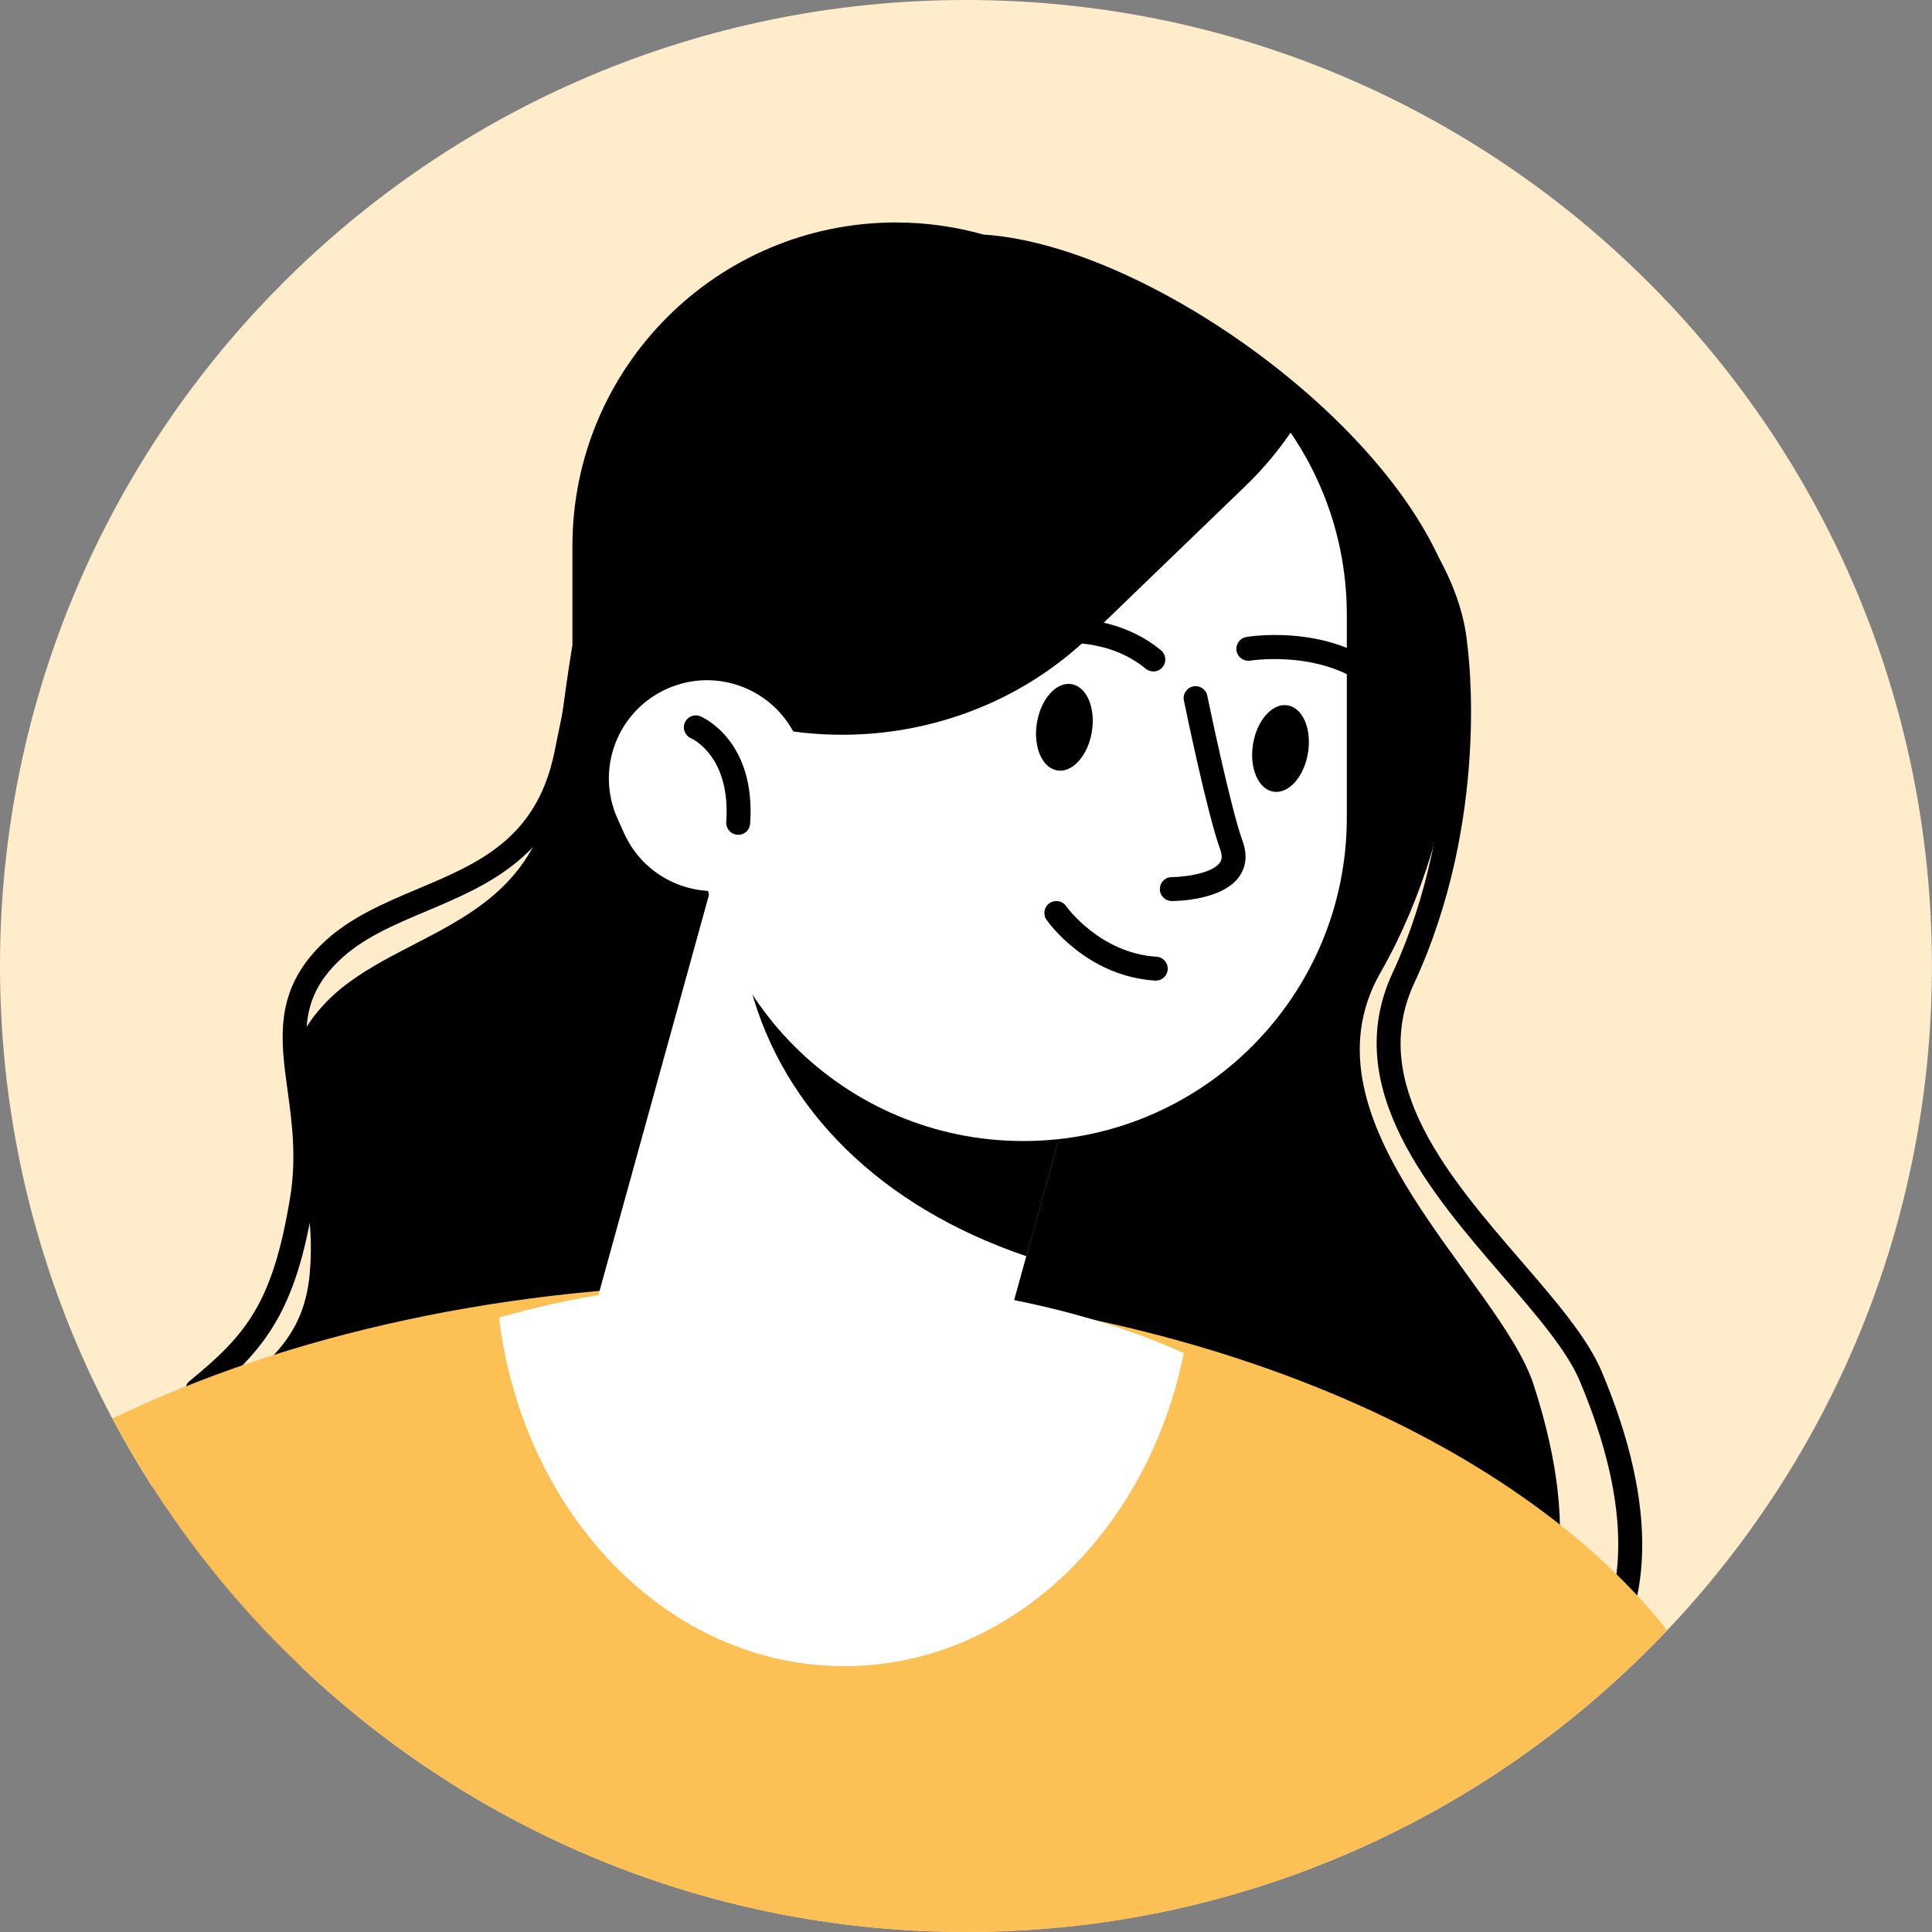
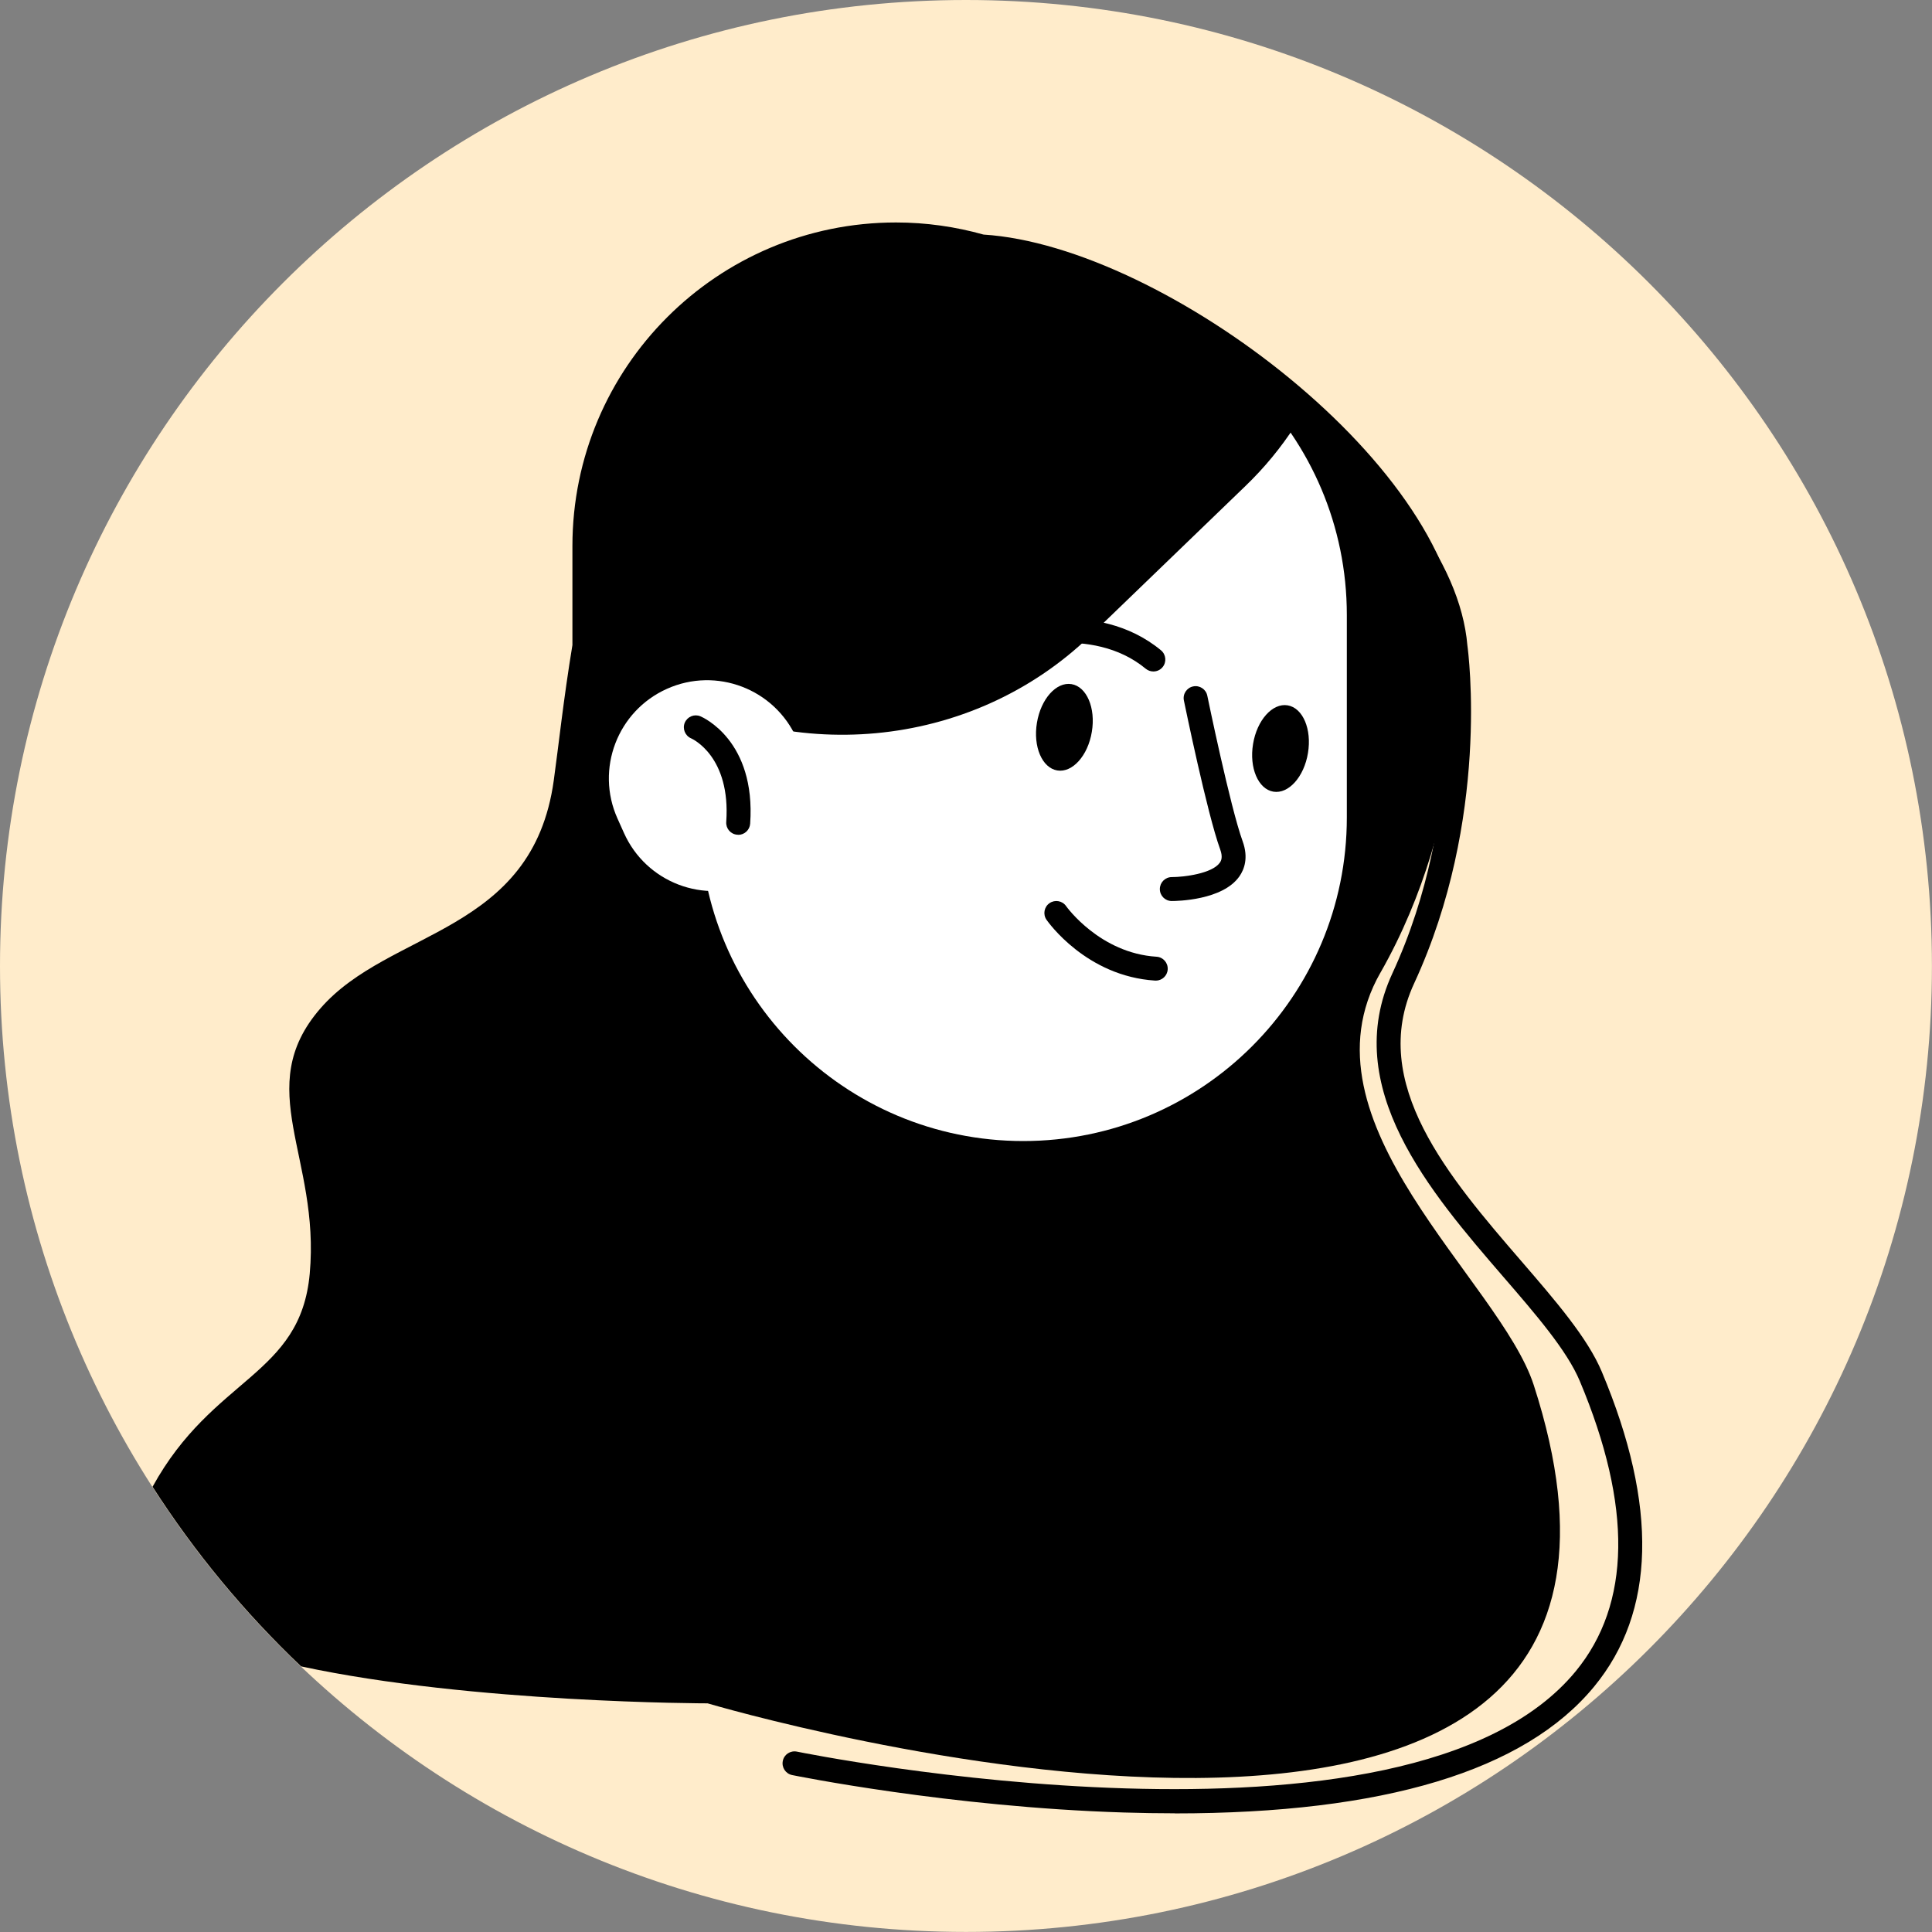
<svg xmlns="http://www.w3.org/2000/svg" width="60" height="60" viewBox="0 0 60 60" fill="none">
  <rect x="0" y="0" width="60" height="60" fill="#808080" stroke="none" />
  <path d="M29.999 59.998C46.567 59.998 59.998 46.567 59.998 29.999C59.998 13.431 46.567 0 29.999 0C13.431 0 0 13.431 0 29.999C0 46.567 13.431 59.998 29.999 59.998Z" fill="#FFECCB" />
  <path d="M42.872 30.206C45.643 25.344 45.358 20.067 45.358 20.067C45.358 14.611 36.182 7.64 30.545 7.285C29.679 7.042 28.768 6.909 27.826 6.909C22.276 6.909 17.777 11.408 17.777 16.958V20.034C17.501 21.705 17.343 23.197 17.198 24.235C16.539 29.011 12.092 28.848 9.949 31.319C7.807 33.789 9.949 35.931 9.619 39.555C9.329 42.742 6.62 42.746 4.738 46.173C6.049 48.216 7.599 50.087 9.351 51.751C14.672 52.897 21.975 52.899 21.975 52.899C21.975 52.899 53.897 62.375 47.632 43.015C46.58 39.766 40.218 34.86 42.87 30.207L42.872 30.206Z" fill="black" />
-   <path d="M6.121 43.55C6.013 43.55 5.907 43.502 5.834 43.414C5.704 43.256 5.728 43.021 5.886 42.891C7.641 41.454 8.467 40.482 9.009 37.199C9.216 35.946 9.065 34.842 8.931 33.866C8.713 32.282 8.508 30.785 9.978 29.338C10.81 28.518 11.908 28.055 12.967 27.608C14.857 26.812 16.641 26.059 17.207 23.413C17.268 23.124 17.334 22.795 17.407 22.435C17.569 21.627 17.773 20.624 18.03 19.554L18.233 16.716C18.619 11.345 23.37 7.294 28.81 7.685C29.711 7.75 30.601 7.937 31.457 8.24C31.65 8.31 31.751 8.522 31.683 8.715C31.615 8.908 31.403 9.009 31.208 8.941C30.415 8.659 29.591 8.485 28.756 8.426C23.718 8.064 19.329 11.806 18.972 16.769L18.765 19.638C18.765 19.659 18.76 19.678 18.757 19.699C18.499 20.764 18.296 21.771 18.133 22.581C18.059 22.943 17.993 23.275 17.931 23.567C17.284 26.593 15.142 27.495 13.252 28.293C12.21 28.732 11.226 29.147 10.496 29.867C9.291 31.053 9.447 32.19 9.663 33.765C9.804 34.793 9.964 35.958 9.738 37.321C9.183 40.681 8.286 41.884 6.352 43.466C6.283 43.522 6.201 43.55 6.117 43.55H6.121Z" fill="black" />
  <path d="M36.484 56.314C35.971 56.314 35.446 56.305 34.907 56.289C29.477 56.122 24.648 55.135 24.599 55.126C24.398 55.084 24.269 54.888 24.311 54.686C24.352 54.484 24.547 54.358 24.749 54.398C24.938 54.438 43.724 58.235 48.934 51.904C50.653 49.814 50.697 46.782 49.062 42.89C48.666 41.944 47.703 40.828 46.682 39.647C44.42 37.027 41.605 33.765 43.241 30.23C45.519 25.308 44.839 20.175 44.832 20.124C44.63 17.753 42.457 14.929 39.014 12.552C35.771 10.312 31.989 8.89 29.369 8.96C29.174 8.968 28.993 8.801 28.99 8.596C28.986 8.391 29.148 8.221 29.353 8.217C32.154 8.162 36.021 9.584 39.436 11.942C43.114 14.48 45.35 17.434 45.571 20.044C45.599 20.243 46.285 25.426 43.915 30.545C42.481 33.645 45.013 36.577 47.245 39.164C48.304 40.392 49.306 41.55 49.747 42.605C51.496 46.771 51.415 50.061 49.507 52.379C47.355 54.994 42.976 56.317 36.482 56.317L36.484 56.314Z" fill="black" />
-   <path d="M23.293 39.884C15.789 39.884 8.903 41.447 3.496 44.054C8.535 53.539 18.512 60 30.002 60C38.577 60 46.304 56.397 51.773 50.628C46.743 44.28 35.886 39.884 23.295 39.884H23.293Z" fill="#FDC055" />
-   <path d="M34.191 30.623L22.155 27.296L17.709 43.384L29.745 46.71L34.191 30.623Z" fill="white" />
  <path d="M31.876 39.014L34.196 30.623L26.55 28.511L23.316 30.705C24.33 34.443 27.322 37.469 31.878 39.014H31.876Z" fill="black" />
  <path d="M31.778 35.436C26.228 35.436 21.73 30.938 21.73 25.388V19.099C21.73 13.548 26.228 9.05 31.778 9.05C37.329 9.05 41.827 13.548 41.827 19.099V25.388C41.827 30.938 37.329 35.436 31.778 35.436Z" fill="white" />
  <path d="M31.064 8.419C25.045 8.419 20.164 13.124 20.164 18.928V21.094C24.395 23.779 30.138 23.329 33.859 19.742L38.682 15.09C39.279 14.515 39.79 13.889 40.219 13.226C38.277 10.335 34.904 8.419 31.064 8.419Z" fill="black" />
  <path d="M23.404 27.406C21.869 28.095 20.066 27.406 19.378 25.869L19.176 25.419C18.487 23.884 19.176 22.08 20.713 21.392C22.248 20.703 24.051 21.392 24.74 22.929L24.942 23.379C25.63 24.916 24.942 26.718 23.404 27.406Z" fill="white" />
  <path d="M40.62 23.386C40.499 24.127 40.017 24.664 39.546 24.586C39.075 24.508 38.791 23.845 38.915 23.105C39.036 22.364 39.518 21.826 39.989 21.905C40.46 21.983 40.744 22.645 40.62 23.386Z" fill="black" />
-   <path d="M43.19 21.886C43.086 21.886 42.983 21.842 42.908 21.757C41.474 20.102 38.855 20.511 38.829 20.516C38.626 20.55 38.436 20.413 38.401 20.21C38.368 20.008 38.504 19.817 38.706 19.782C38.829 19.761 41.757 19.297 43.468 21.27C43.602 21.425 43.587 21.66 43.432 21.794C43.362 21.855 43.275 21.884 43.188 21.884L43.19 21.886Z" fill="black" />
  <path d="M33.908 22.727C33.787 23.468 33.305 24.005 32.834 23.927C32.363 23.849 32.079 23.186 32.203 22.446C32.325 21.705 32.806 21.168 33.277 21.246C33.748 21.324 34.032 21.987 33.908 22.727Z" fill="black" />
  <path d="M35.818 20.853C35.735 20.853 35.651 20.825 35.582 20.768C33.893 19.371 31.379 20.208 31.353 20.216C31.162 20.282 30.948 20.18 30.882 19.985C30.816 19.792 30.918 19.58 31.111 19.514C31.23 19.474 34.041 18.532 36.055 20.195C36.213 20.326 36.236 20.561 36.105 20.719C36.032 20.808 35.926 20.853 35.818 20.853Z" fill="black" />
  <path d="M36.39 27.982C36.185 27.982 36.02 27.817 36.02 27.611C36.02 27.406 36.185 27.239 36.39 27.239C36.776 27.239 37.647 27.128 37.883 26.791C37.929 26.727 37.979 26.613 37.894 26.379C37.49 25.271 36.797 21.898 36.767 21.755C36.725 21.554 36.856 21.357 37.056 21.317C37.256 21.275 37.454 21.406 37.494 21.606C37.501 21.64 38.207 25.068 38.591 26.125C38.779 26.641 38.64 27.003 38.49 27.217C37.969 27.961 36.55 27.982 36.388 27.982H36.39Z" fill="black" />
  <path d="M35.896 30.453C35.896 30.453 35.88 30.453 35.872 30.453C33.74 30.319 32.55 28.636 32.5 28.564C32.384 28.396 32.425 28.164 32.594 28.048C32.763 27.931 32.994 27.973 33.11 28.142C33.128 28.166 34.159 29.602 35.917 29.712C36.122 29.724 36.277 29.901 36.264 30.107C36.252 30.303 36.089 30.454 35.894 30.454L35.896 30.453Z" fill="black" />
-   <path d="M24.611 39.718C21.266 39.718 18.143 40.158 15.497 40.918C16.241 47.037 20.756 51.744 26.22 51.744C31.347 51.744 35.64 47.593 36.764 42.022C33.641 40.598 29.349 39.718 24.613 39.718H24.611Z" fill="white" />
  <path d="M22.925 25.923C22.916 25.923 22.907 25.923 22.898 25.923C22.693 25.909 22.54 25.732 22.554 25.527C22.697 23.497 21.511 22.951 21.461 22.929C21.274 22.847 21.188 22.628 21.267 22.442C21.348 22.256 21.561 22.166 21.751 22.245C21.822 22.275 23.477 22.995 23.297 25.581C23.283 25.777 23.119 25.927 22.926 25.927L22.925 25.923Z" fill="black" />
</svg>